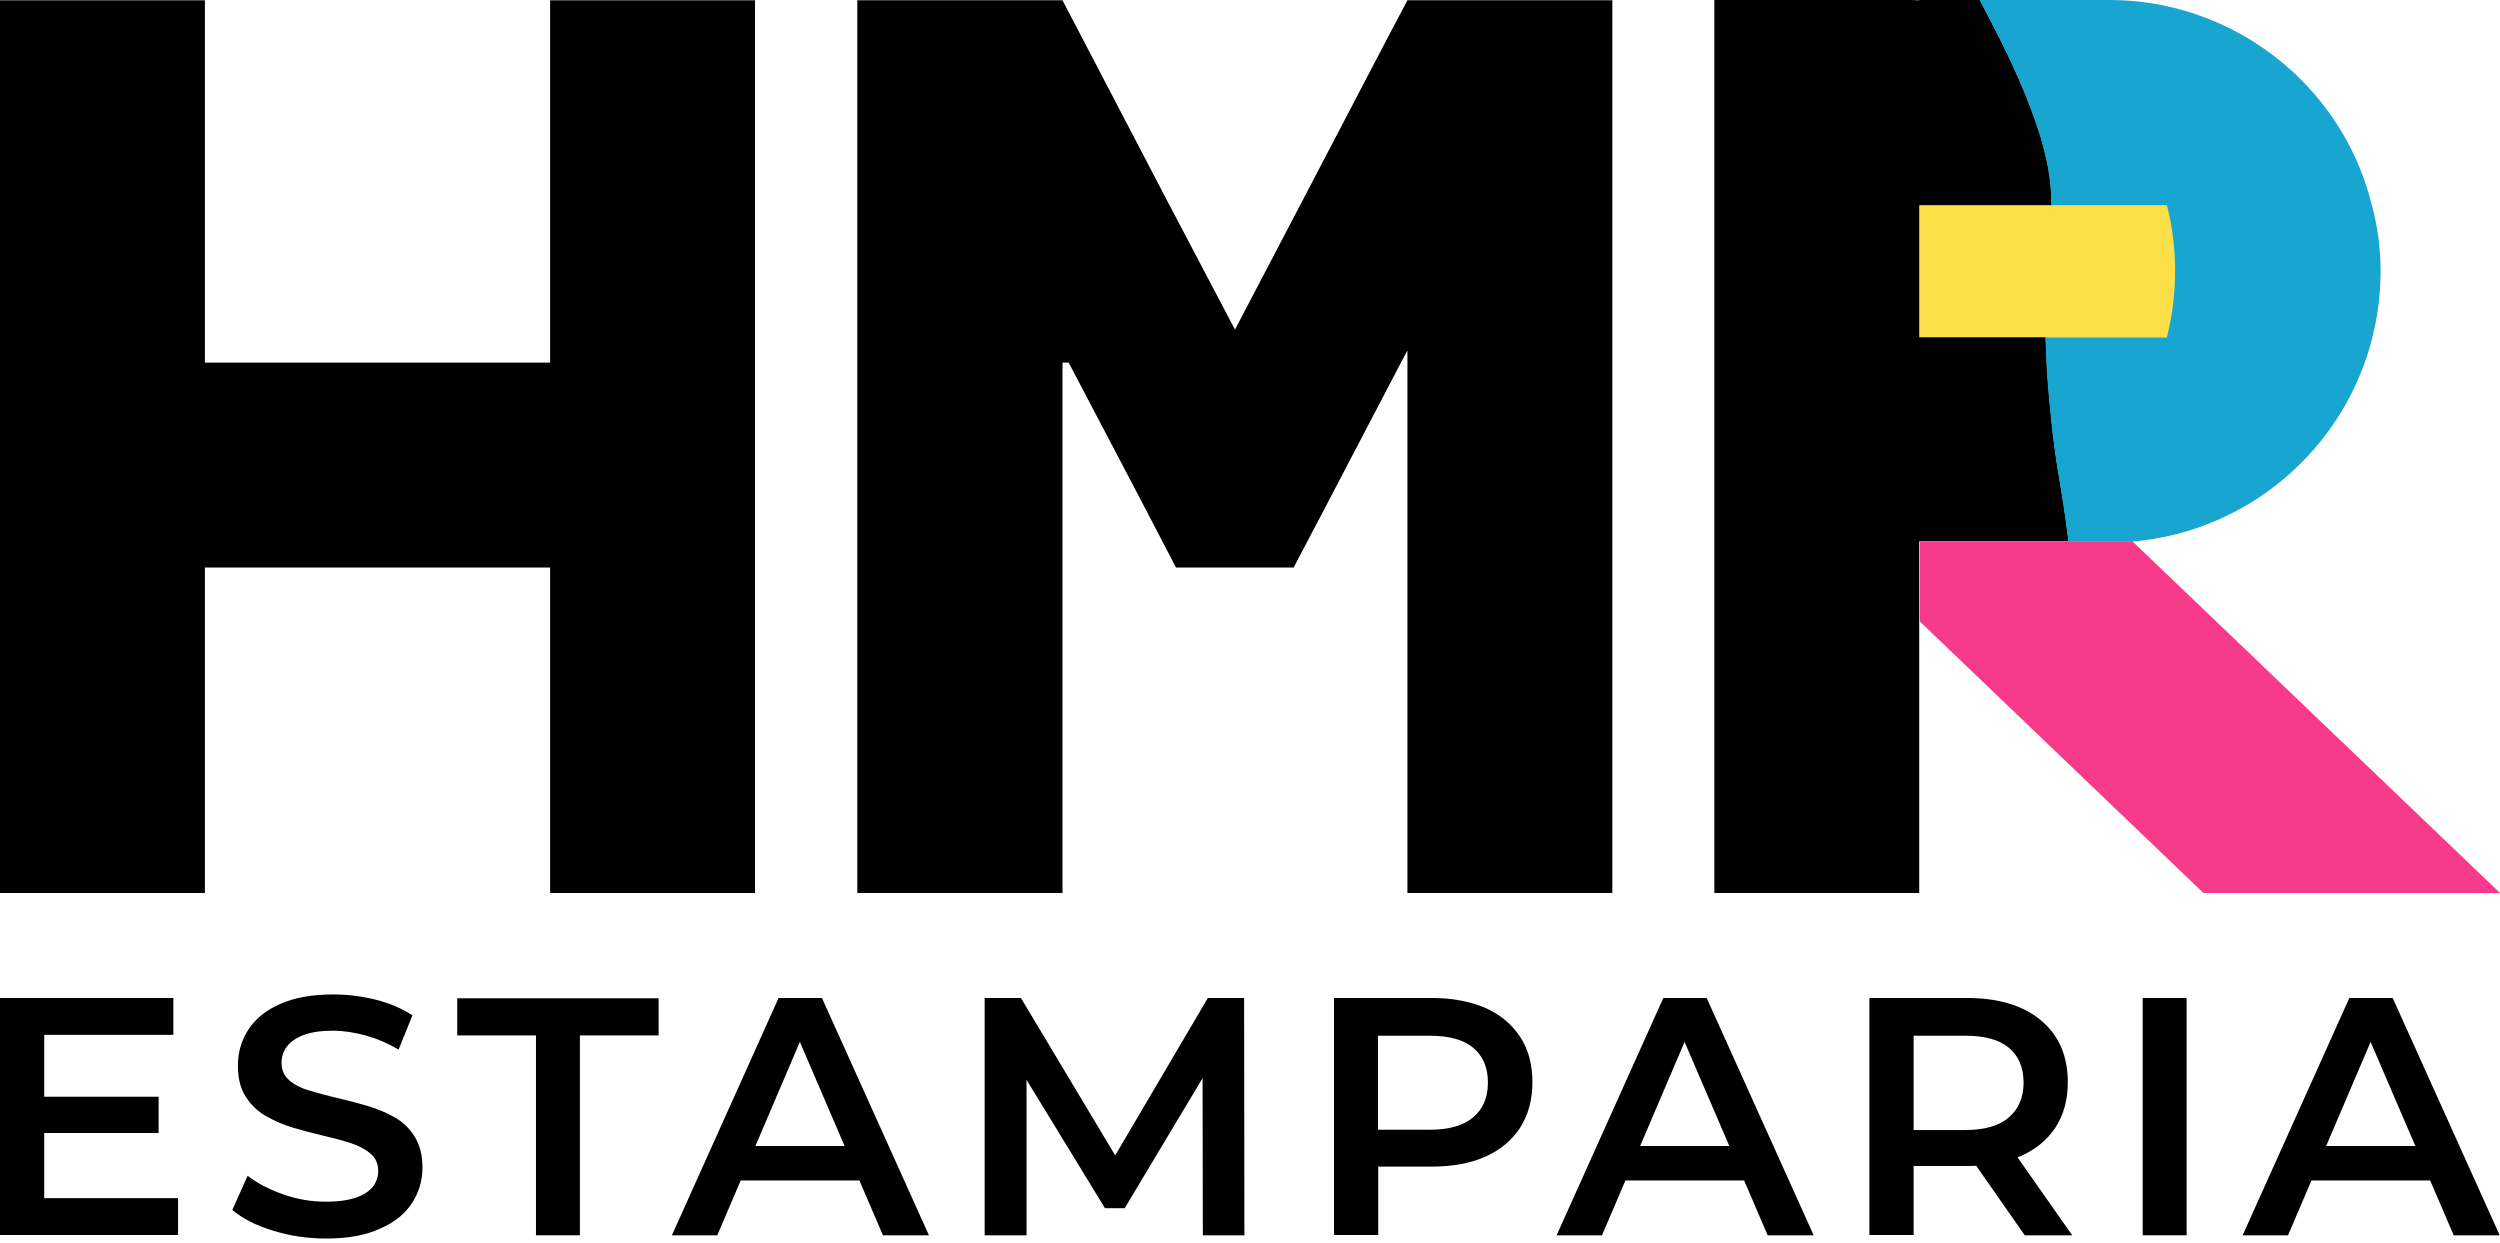
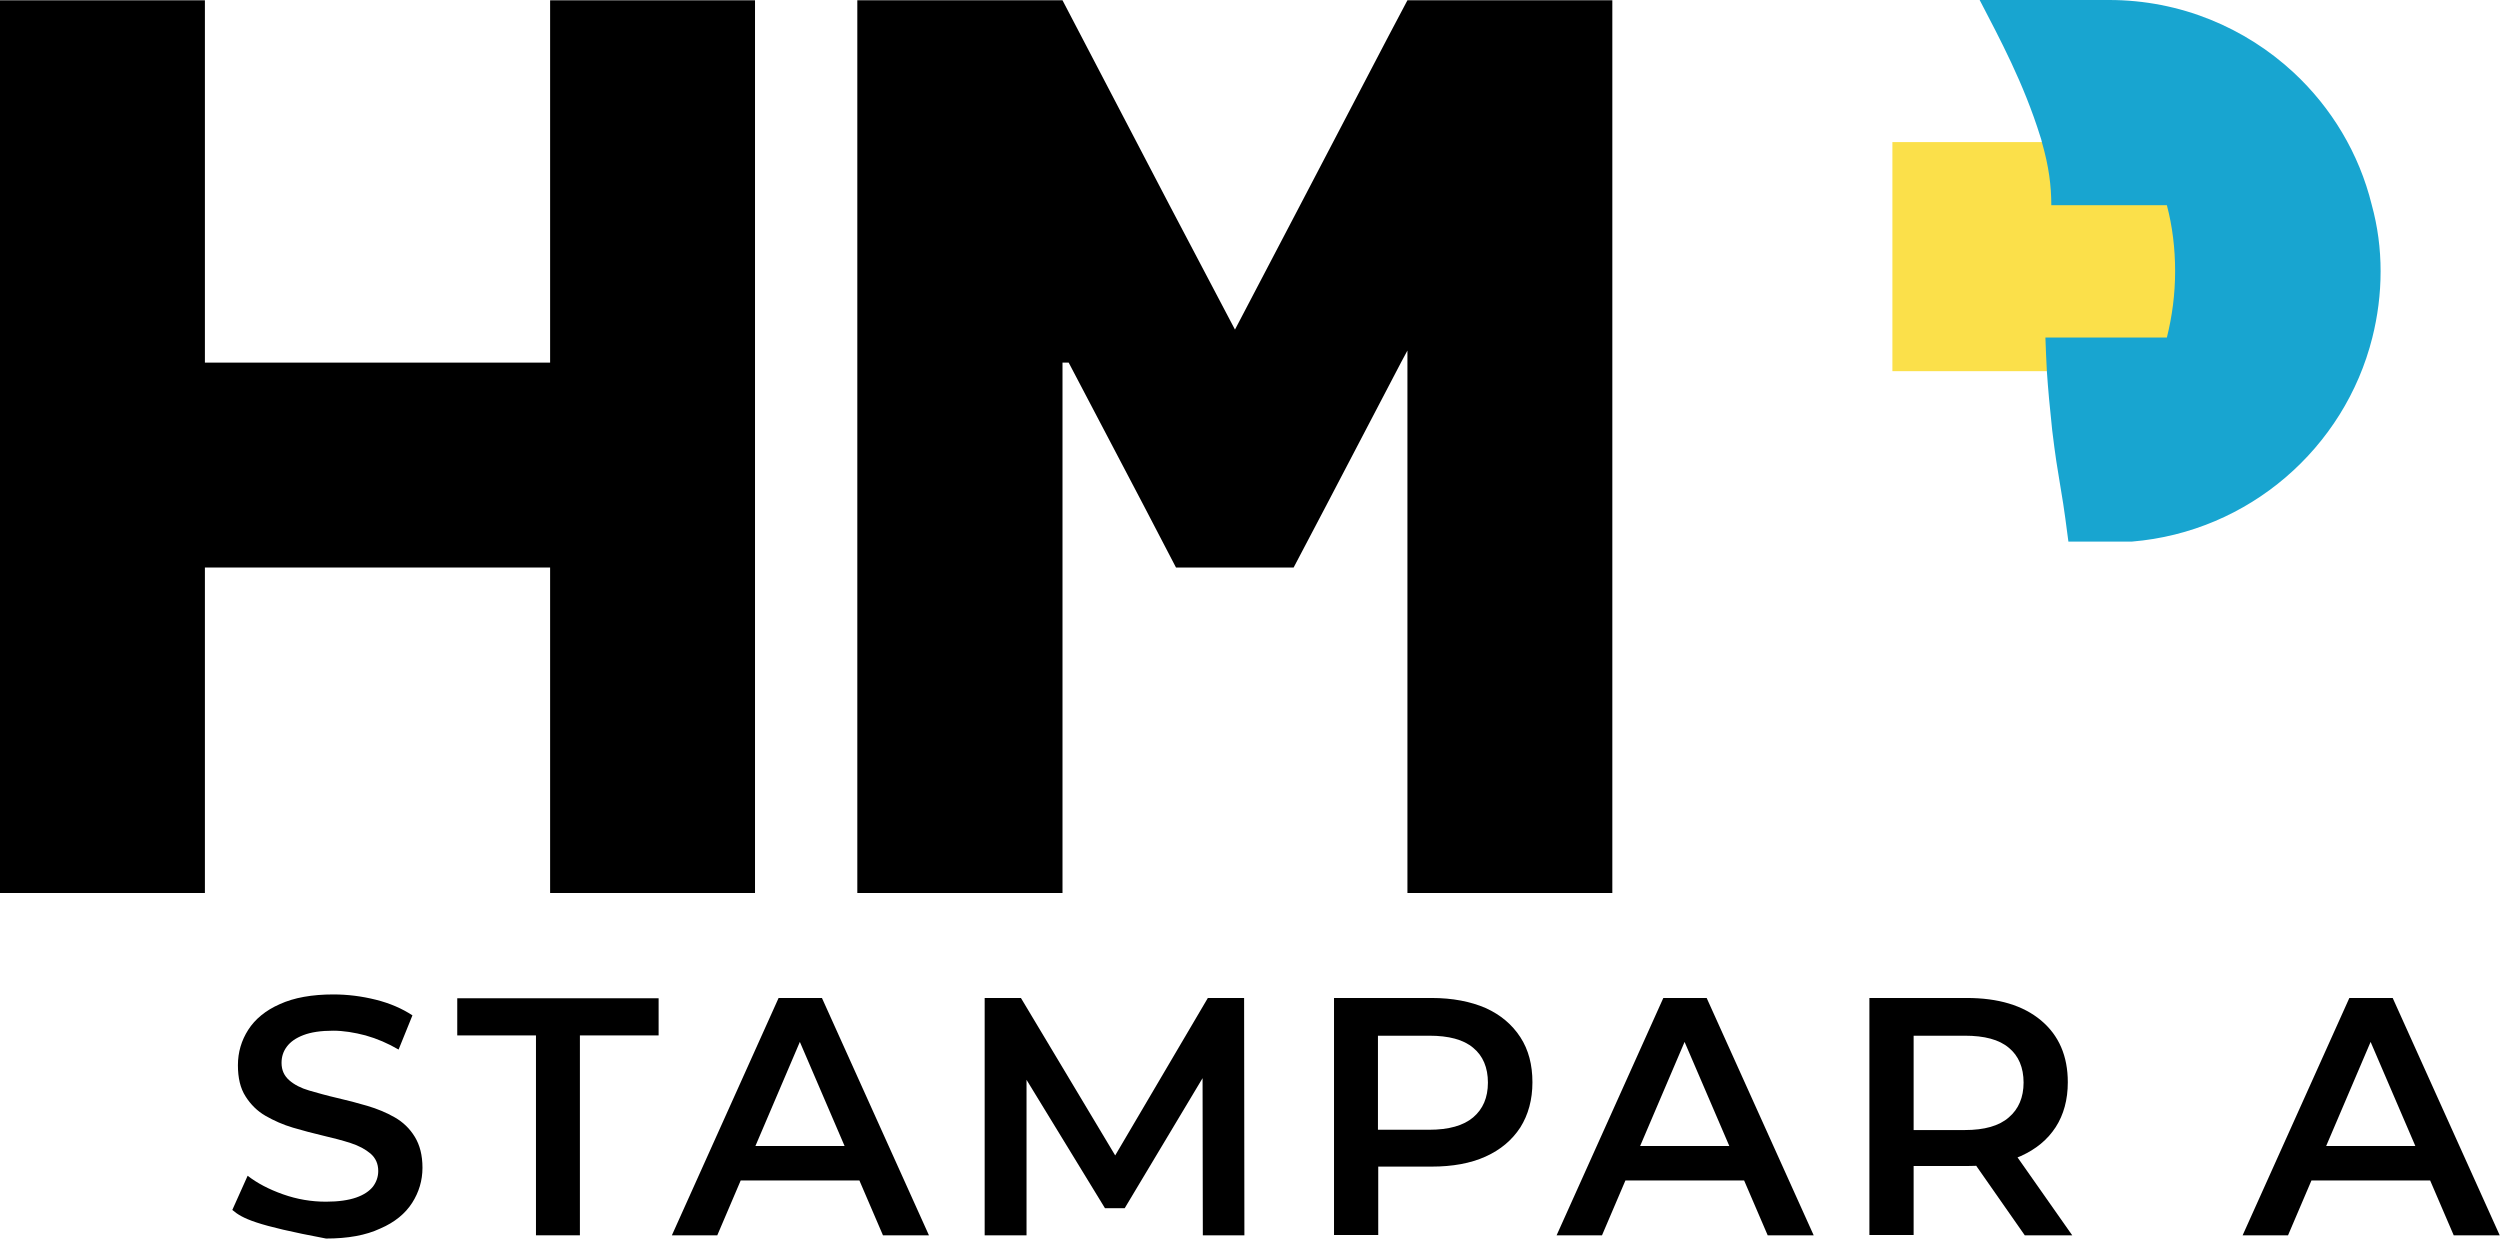
<svg xmlns="http://www.w3.org/2000/svg" width="173" height="86" viewBox="0 0 173 86" fill="none">
-   <path d="M0 85.483V69.06H11.996V71.61H3.06V82.912H12.322V85.462H0V85.483ZM2.815 78.403V75.894H10.976V78.403H2.815Z" fill="black" />
-   <path d="M22.563 85.707C21.278 85.707 20.054 85.523 18.871 85.156C17.688 84.789 16.77 84.32 16.076 83.728L17.137 81.362C17.79 81.871 18.606 82.3 19.585 82.647C20.564 82.993 21.543 83.157 22.563 83.157C23.42 83.157 24.114 83.055 24.644 82.871C25.175 82.688 25.562 82.422 25.807 82.116C26.052 81.79 26.174 81.423 26.174 81.035C26.174 80.525 25.991 80.137 25.644 79.831C25.277 79.525 24.828 79.281 24.257 79.097C23.686 78.913 23.053 78.75 22.359 78.587C21.666 78.424 20.972 78.24 20.279 78.036C19.585 77.832 18.953 77.546 18.381 77.22C17.81 76.894 17.341 76.424 16.994 75.874C16.627 75.302 16.464 74.588 16.464 73.711C16.464 72.814 16.708 71.997 17.178 71.263C17.647 70.529 18.381 69.916 19.36 69.488C20.34 69.039 21.584 68.815 23.073 68.815C24.053 68.815 25.032 68.937 26.011 69.182C26.99 69.427 27.827 69.794 28.541 70.263L27.582 72.63C26.848 72.201 26.093 71.875 25.297 71.651C24.522 71.447 23.767 71.324 23.053 71.324C22.217 71.324 21.523 71.426 20.993 71.63C20.462 71.834 20.095 72.099 19.85 72.426C19.605 72.752 19.483 73.12 19.483 73.548C19.483 74.058 19.666 74.445 20.013 74.752C20.36 75.058 20.829 75.302 21.401 75.466C21.972 75.629 22.604 75.812 23.318 75.976C24.032 76.139 24.726 76.322 25.42 76.526C26.113 76.731 26.746 76.996 27.317 77.322C27.888 77.648 28.357 78.097 28.704 78.668C29.051 79.24 29.235 79.933 29.235 80.811C29.235 81.688 28.99 82.504 28.52 83.238C28.051 83.973 27.317 84.585 26.317 85.013C25.318 85.483 24.073 85.707 22.563 85.707Z" fill="black" />
+   <path d="M22.563 85.707C17.688 84.789 16.77 84.32 16.076 83.728L17.137 81.362C17.79 81.871 18.606 82.3 19.585 82.647C20.564 82.993 21.543 83.157 22.563 83.157C23.42 83.157 24.114 83.055 24.644 82.871C25.175 82.688 25.562 82.422 25.807 82.116C26.052 81.79 26.174 81.423 26.174 81.035C26.174 80.525 25.991 80.137 25.644 79.831C25.277 79.525 24.828 79.281 24.257 79.097C23.686 78.913 23.053 78.75 22.359 78.587C21.666 78.424 20.972 78.24 20.279 78.036C19.585 77.832 18.953 77.546 18.381 77.22C17.81 76.894 17.341 76.424 16.994 75.874C16.627 75.302 16.464 74.588 16.464 73.711C16.464 72.814 16.708 71.997 17.178 71.263C17.647 70.529 18.381 69.916 19.36 69.488C20.34 69.039 21.584 68.815 23.073 68.815C24.053 68.815 25.032 68.937 26.011 69.182C26.99 69.427 27.827 69.794 28.541 70.263L27.582 72.63C26.848 72.201 26.093 71.875 25.297 71.651C24.522 71.447 23.767 71.324 23.053 71.324C22.217 71.324 21.523 71.426 20.993 71.63C20.462 71.834 20.095 72.099 19.85 72.426C19.605 72.752 19.483 73.12 19.483 73.548C19.483 74.058 19.666 74.445 20.013 74.752C20.36 75.058 20.829 75.302 21.401 75.466C21.972 75.629 22.604 75.812 23.318 75.976C24.032 76.139 24.726 76.322 25.42 76.526C26.113 76.731 26.746 76.996 27.317 77.322C27.888 77.648 28.357 78.097 28.704 78.668C29.051 79.24 29.235 79.933 29.235 80.811C29.235 81.688 28.99 82.504 28.52 83.238C28.051 83.973 27.317 84.585 26.317 85.013C25.318 85.483 24.073 85.707 22.563 85.707Z" fill="black" />
  <path d="M37.089 85.483V71.651H31.642V69.08H45.576V71.651H40.129V85.483H37.089Z" fill="black" />
  <path d="M46.494 85.483L53.879 69.06H56.878L64.283 85.483H61.101L54.736 70.671H55.96L49.636 85.483H46.494ZM49.901 81.688L50.717 79.301H59.591L60.407 81.688H49.901Z" fill="black" />
  <path d="M68.139 85.483V69.06H70.648L77.83 81.055H76.524L83.583 69.06H86.092L86.112 85.483H83.236L83.216 73.589H83.828L77.83 83.606H76.463L70.343 73.589H71.036V85.483H68.139Z" fill="black" />
  <path d="M92.314 85.483V69.06H99.067C100.515 69.06 101.76 69.305 102.8 69.753C103.841 70.223 104.636 70.896 105.208 71.773C105.779 72.65 106.044 73.691 106.044 74.894C106.044 76.098 105.758 77.138 105.208 78.016C104.636 78.893 103.841 79.566 102.8 80.035C101.76 80.505 100.515 80.729 99.067 80.729H94.007L95.374 79.301V85.462H92.314V85.483ZM95.354 79.648L93.987 78.179H98.904C100.25 78.179 101.27 77.893 101.944 77.322C102.617 76.751 102.964 75.955 102.964 74.915C102.964 73.874 102.617 73.058 101.944 72.507C101.27 71.936 100.25 71.671 98.904 71.671H93.987L95.354 70.161V79.648Z" fill="black" />
  <path d="M107.717 85.483L115.102 69.06H118.101L125.507 85.483H122.324L115.959 70.671H117.183L110.859 85.483H107.717ZM111.124 81.688L111.94 79.301H120.814L121.63 81.688H111.124Z" fill="black" />
  <path d="M129.362 85.483V69.06H136.095C138.278 69.06 139.991 69.57 141.236 70.61C142.48 71.651 143.092 73.079 143.092 74.894C143.092 76.098 142.807 77.138 142.256 77.995C141.685 78.873 140.889 79.525 139.848 79.995C138.808 80.464 137.564 80.688 136.115 80.688H131.056L132.423 79.301V85.462H129.362V85.483ZM132.423 79.648L131.056 78.199H135.972C137.319 78.199 138.339 77.914 139.012 77.322C139.685 76.751 140.032 75.935 140.032 74.915C140.032 73.874 139.685 73.058 139.012 72.507C138.339 71.936 137.319 71.671 135.972 71.671H131.056L132.423 70.161V79.648ZM140.114 85.483L135.952 79.525H139.216L143.398 85.483H140.114Z" fill="black" />
-   <path d="M148.274 85.483V69.06H151.314V85.483H148.274Z" fill="black" />
  <path d="M155.19 85.483L162.575 69.06H165.574L172.98 85.483H169.797L163.432 70.671H164.656L158.332 85.483H155.19ZM158.597 81.688L159.413 79.301H168.287L169.103 81.688H158.597Z" fill="black" />
  <path d="M52.247 0.021V61.795H38.068V39.272H14.179V61.795H0V0.021H14.179V25.093H38.068V0.021H52.247Z" fill="black" />
  <path d="M111.573 0.02V61.794H97.394V24.257L96.945 25.093L91.804 34.926L89.519 39.272H81.379L79.115 34.926L73.953 25.093H73.525V61.794H59.326V0.02H73.505H73.525L80.93 14.199L85.46 22.808L89.968 14.199L96.068 2.53L97.394 0.02H111.573Z" fill="black" />
  <path d="M154.435 9.833H130.954V25.685H154.435V9.833Z" fill="#FBE04A" />
-   <path d="M143.113 37.15C142.603 33.131 142.48 33.458 142.031 29.745C141.868 28.235 141.746 26.888 141.664 25.685C141.623 24.848 141.583 24.073 141.562 23.339H132.81V14.199H141.97C141.97 12.873 141.807 11.527 141.317 9.833C141.297 9.711 141.256 9.588 141.215 9.466C140.053 5.733 138.4 2.673 137.013 0H132.81V0.02C132.463 1.24487e-06 132.117 0 131.77 0H118.632V61.794H132.81V37.456H143.133C143.133 37.354 143.133 37.252 143.113 37.15Z" fill="black" />
-   <path d="M173 61.794H152.477L132.851 43.005V37.456H147.56L173 61.794Z" fill="#F83A8A" />
  <path d="M164.738 18.769C164.738 20.36 164.534 21.89 164.166 23.359C162.249 31.009 155.618 36.803 147.54 37.477H143.133C143.113 37.374 143.113 37.273 143.092 37.17C142.582 33.151 142.46 33.478 142.011 29.765C141.848 28.255 141.725 26.909 141.644 25.705C141.603 24.869 141.562 24.093 141.542 23.359H149.947C150.314 21.89 150.518 20.36 150.518 18.769C150.518 17.198 150.335 15.668 149.947 14.199H141.95C141.95 12.873 141.787 11.527 141.297 9.833C141.277 9.711 141.236 9.588 141.195 9.466C140.032 5.733 138.38 2.673 136.992 0H145.948C150.885 0 155.374 1.918 158.719 5.019C161.331 7.446 163.248 10.608 164.126 14.179C164.534 15.668 164.738 17.198 164.738 18.769Z" fill="#18A5D0" />
</svg>